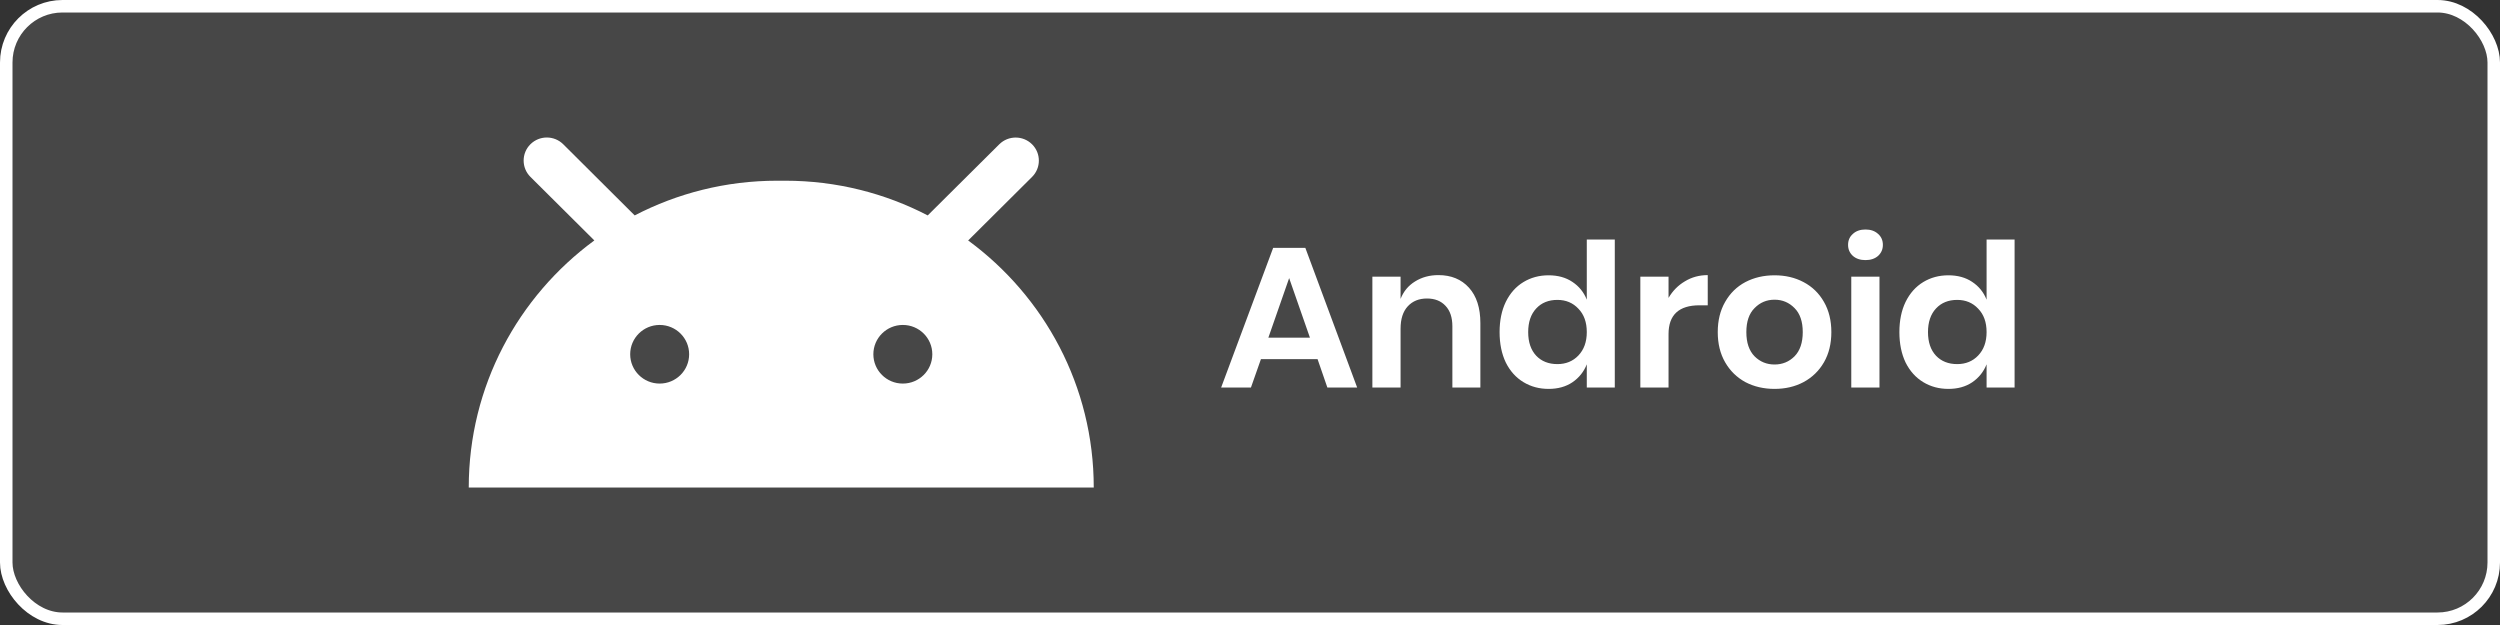
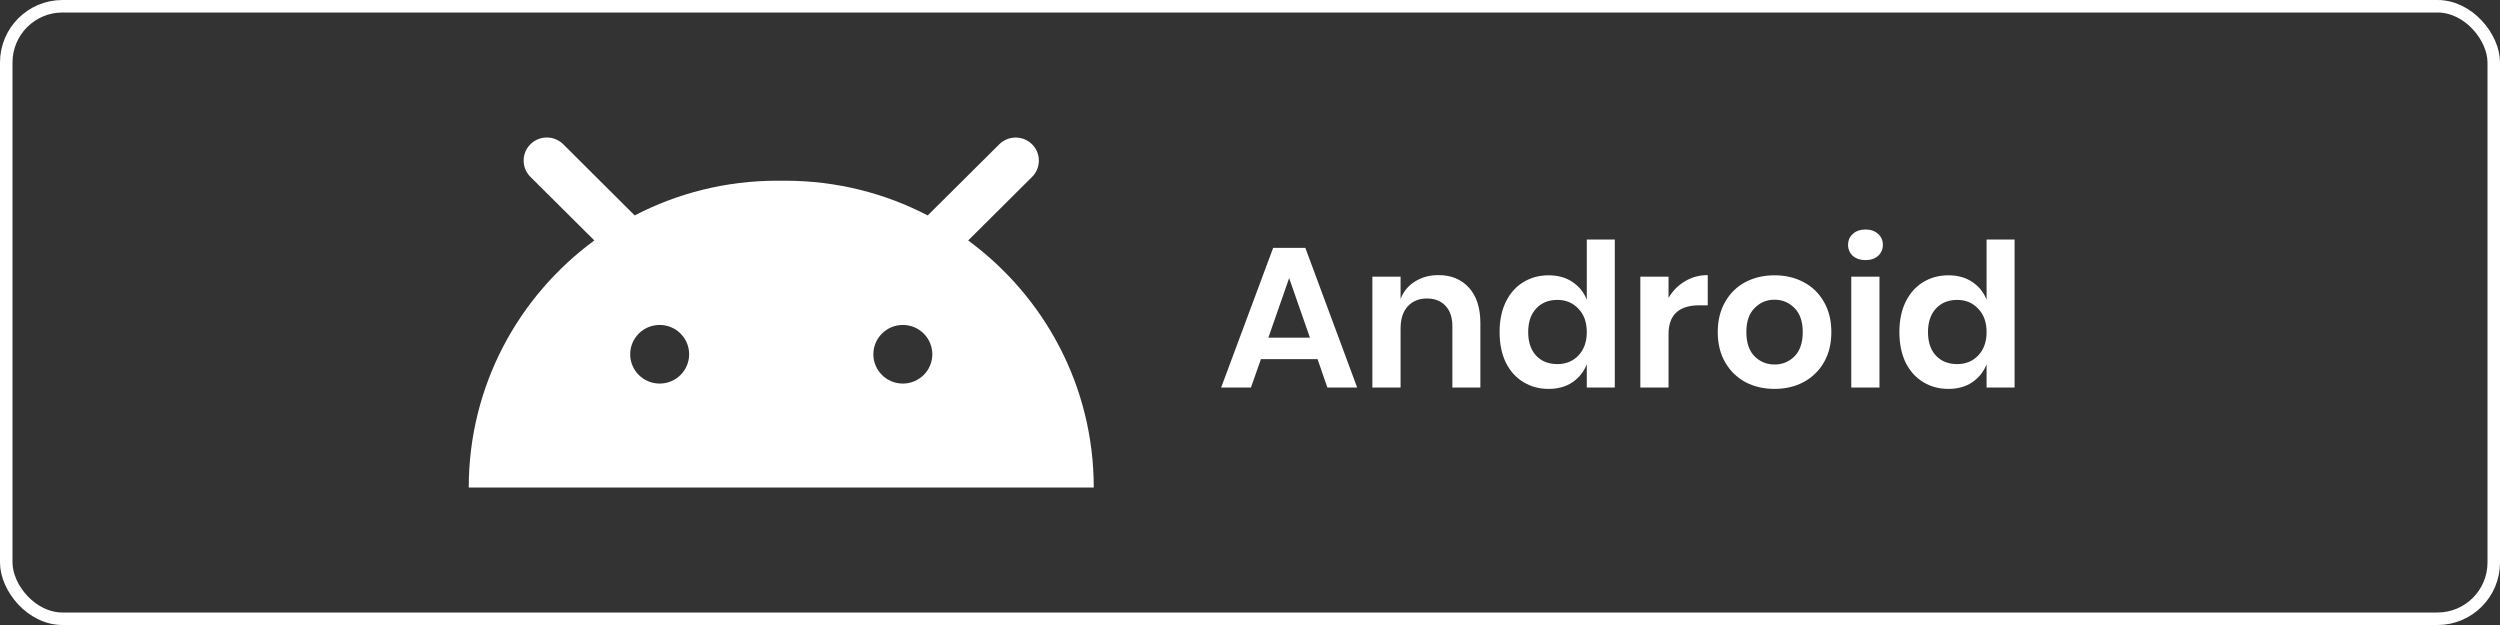
<svg xmlns="http://www.w3.org/2000/svg" width="200" height="50" viewBox="0 0 200 50" fill="none">
  <rect x="0" y="0" width="200" height="50" fill="#333333" stroke="none" />
-   <rect x="0.5" y="0.5" width="199" height="49" rx="4.5" fill="white" fill-opacity="0.1" />
  <rect x="0.5" y="0.5" width="199" height="49" rx="4.5" stroke="white" />
  <path d="M37.5 39H87.5C87.5 30.893 83.544 23.708 77.453 19.238L82.566 14.153C83.29 13.433 83.29 12.264 82.566 11.544C81.841 10.824 80.666 10.824 79.942 11.544L74.218 17.233C70.808 15.463 66.932 14.457 62.82 14.457H62.172C58.06 14.457 54.185 15.463 50.775 17.233L45.058 11.54C44.334 10.82 43.159 10.82 42.434 11.54C41.71 12.26 41.71 13.43 42.434 14.15L47.547 19.235C41.456 23.708 37.5 30.893 37.5 39ZM72.227 25.996C73.53 25.996 74.585 27.045 74.585 28.341C74.585 29.637 73.53 30.686 72.227 30.686C70.924 30.686 69.869 29.637 69.869 28.341C69.869 27.045 70.924 25.996 72.227 25.996ZM52.773 25.996C54.076 25.996 55.131 27.045 55.131 28.341C55.131 29.637 54.076 30.686 52.773 30.686C51.47 30.686 50.415 29.637 50.415 28.341C50.415 27.045 51.47 25.996 52.773 25.996Z" fill="white" />
  <path d="M105.404 28.728H100.876L100.076 31H97.692L101.852 19.832H104.428L108.572 31H106.188L105.404 28.728ZM104.796 27.016L103.132 22.248L101.468 27.016H104.796ZM115.07 22.008C116.094 22.008 116.91 22.344 117.518 23.016C118.126 23.688 118.43 24.632 118.43 25.848V31H116.19V26.104C116.19 25.4 116.008 24.856 115.646 24.472C115.283 24.077 114.787 23.88 114.158 23.88C113.518 23.88 113.006 24.088 112.622 24.504C112.238 24.92 112.046 25.517 112.046 26.296V31H109.79V22.136H112.046V23.912C112.28 23.315 112.664 22.851 113.198 22.52C113.742 22.179 114.366 22.008 115.07 22.008ZM123.887 22.024C124.633 22.024 125.268 22.2 125.791 22.552C126.324 22.904 126.708 23.379 126.943 23.976V19.16H129.183V31H126.943V29.144C126.708 29.741 126.324 30.221 125.791 30.584C125.268 30.936 124.633 31.112 123.887 31.112C123.14 31.112 122.468 30.931 121.871 30.568C121.273 30.205 120.804 29.683 120.463 29C120.132 28.307 119.967 27.496 119.967 26.568C119.967 25.64 120.132 24.835 120.463 24.152C120.804 23.459 121.273 22.931 121.871 22.568C122.468 22.205 123.14 22.024 123.887 22.024ZM124.591 23.992C123.887 23.992 123.321 24.221 122.895 24.68C122.468 25.139 122.255 25.768 122.255 26.568C122.255 27.368 122.468 27.997 122.895 28.456C123.321 28.904 123.887 29.128 124.591 29.128C125.273 29.128 125.833 28.899 126.271 28.44C126.719 27.971 126.943 27.347 126.943 26.568C126.943 25.779 126.719 25.155 126.271 24.696C125.833 24.227 125.273 23.992 124.591 23.992ZM133.483 23.832C133.814 23.267 134.251 22.824 134.795 22.504C135.339 22.173 135.947 22.008 136.619 22.008V24.424H135.963C134.31 24.424 133.483 25.192 133.483 26.728V31H131.227V22.136H133.483V23.832ZM141.964 22.024C142.828 22.024 143.601 22.205 144.284 22.568C144.977 22.931 145.521 23.459 145.916 24.152C146.31 24.835 146.508 25.64 146.508 26.568C146.508 27.496 146.31 28.301 145.916 28.984C145.521 29.667 144.977 30.195 144.284 30.568C143.601 30.931 142.828 31.112 141.964 31.112C141.1 31.112 140.321 30.931 139.628 30.568C138.945 30.195 138.406 29.667 138.012 28.984C137.617 28.301 137.42 27.496 137.42 26.568C137.42 25.64 137.617 24.835 138.012 24.152C138.406 23.459 138.945 22.931 139.628 22.568C140.321 22.205 141.1 22.024 141.964 22.024ZM141.964 23.976C141.334 23.976 140.801 24.2 140.364 24.648C139.926 25.085 139.708 25.725 139.708 26.568C139.708 27.411 139.926 28.056 140.364 28.504C140.801 28.941 141.334 29.16 141.964 29.16C142.593 29.16 143.126 28.941 143.564 28.504C144.001 28.056 144.22 27.411 144.22 26.568C144.22 25.725 144.001 25.085 143.564 24.648C143.126 24.2 142.593 23.976 141.964 23.976ZM147.846 19.592C147.846 19.229 147.974 18.936 148.23 18.712C148.486 18.477 148.822 18.36 149.238 18.36C149.654 18.36 149.99 18.477 150.246 18.712C150.502 18.936 150.63 19.229 150.63 19.592C150.63 19.944 150.502 20.237 150.246 20.472C149.99 20.696 149.654 20.808 149.238 20.808C148.822 20.808 148.486 20.696 148.23 20.472C147.974 20.237 147.846 19.944 147.846 19.592ZM150.358 22.136V31H148.102V22.136H150.358ZM155.871 22.024C156.618 22.024 157.252 22.2 157.775 22.552C158.308 22.904 158.692 23.379 158.927 23.976V19.16H161.167V31H158.927V29.144C158.692 29.741 158.308 30.221 157.775 30.584C157.252 30.936 156.618 31.112 155.871 31.112C155.124 31.112 154.452 30.931 153.855 30.568C153.258 30.205 152.788 29.683 152.447 29C152.116 28.307 151.951 27.496 151.951 26.568C151.951 25.64 152.116 24.835 152.447 24.152C152.788 23.459 153.258 22.931 153.855 22.568C154.452 22.205 155.124 22.024 155.871 22.024ZM156.575 23.992C155.871 23.992 155.306 24.221 154.879 24.68C154.452 25.139 154.239 25.768 154.239 26.568C154.239 27.368 154.452 27.997 154.879 28.456C155.306 28.904 155.871 29.128 156.575 29.128C157.258 29.128 157.818 28.899 158.255 28.44C158.703 27.971 158.927 27.347 158.927 26.568C158.927 25.779 158.703 25.155 158.255 24.696C157.818 24.227 157.258 23.992 156.575 23.992Z" fill="white" />
</svg>